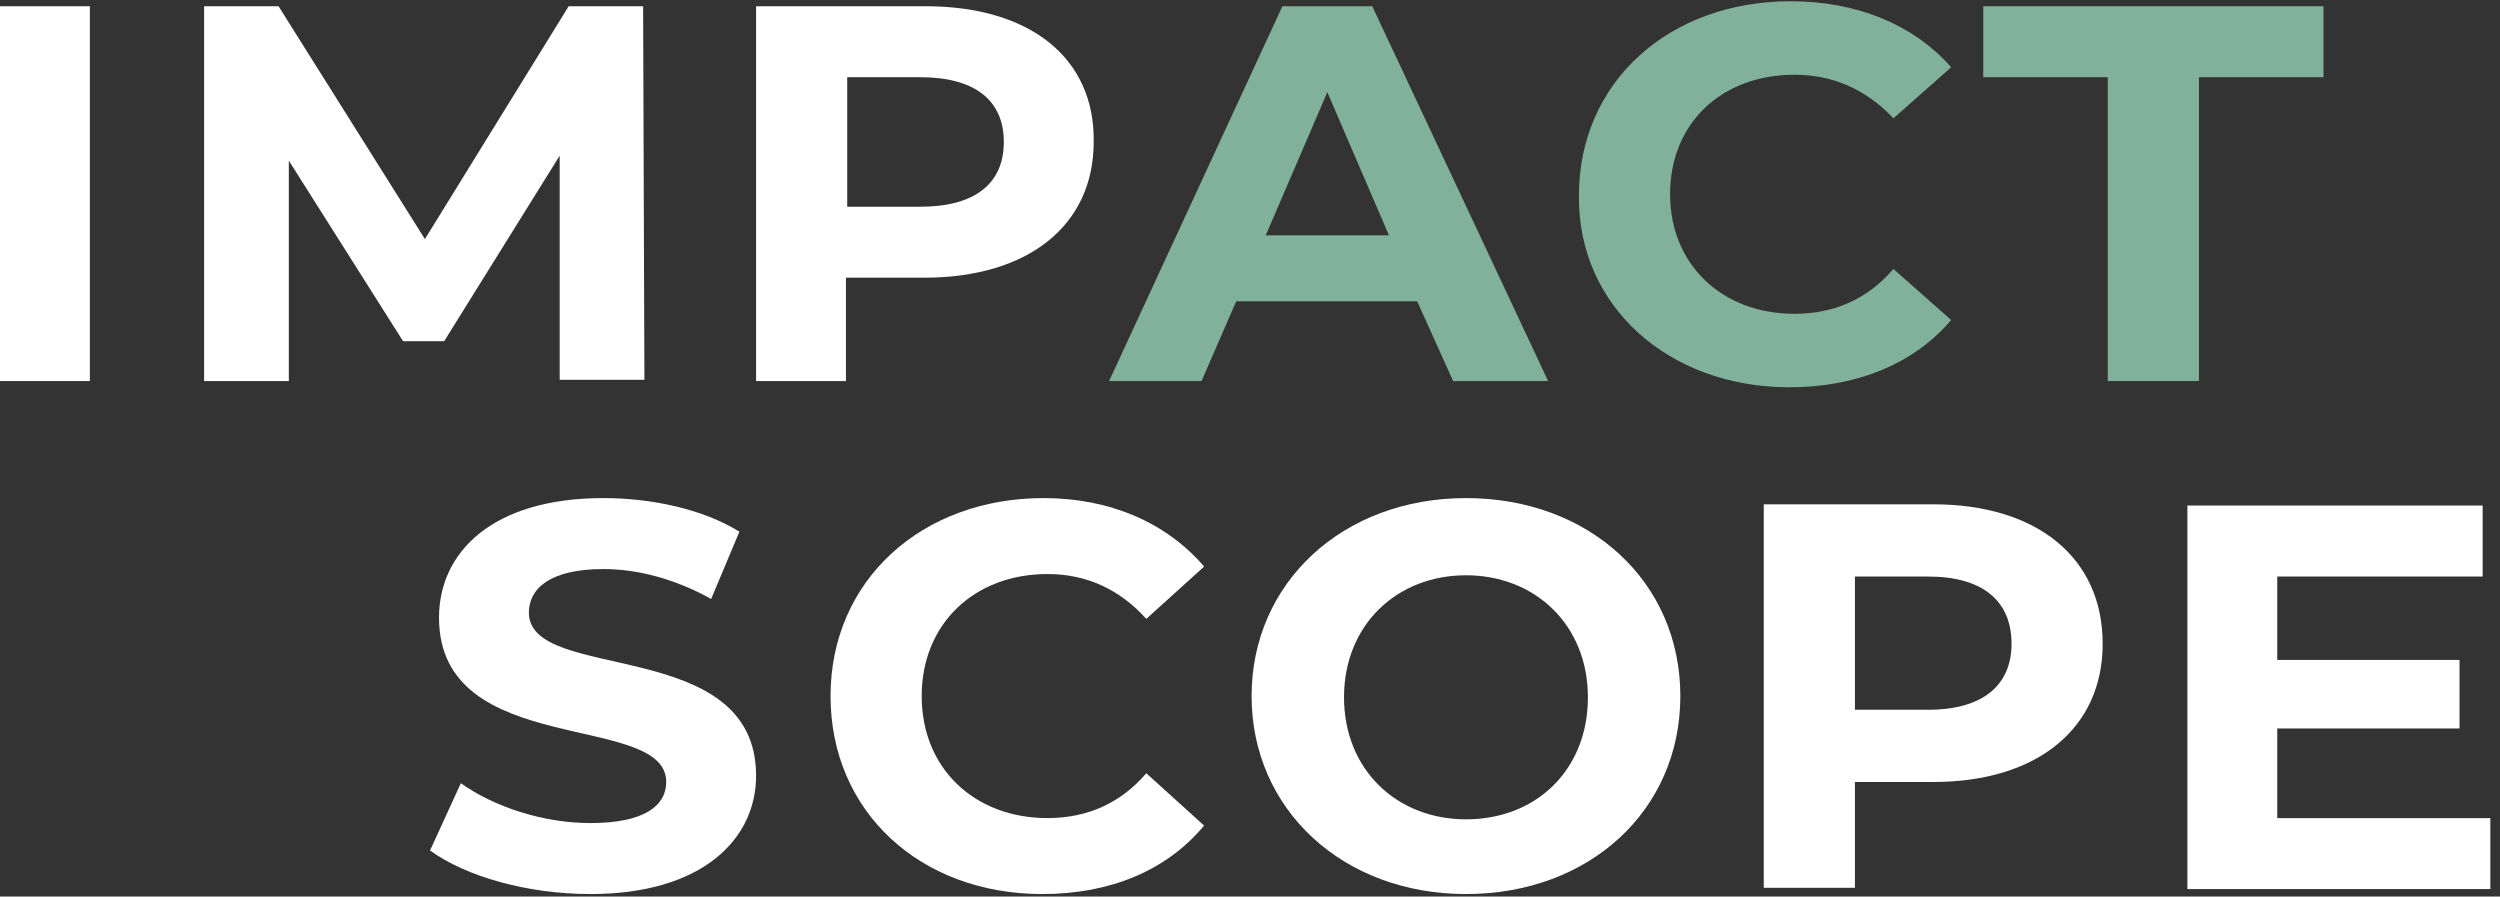
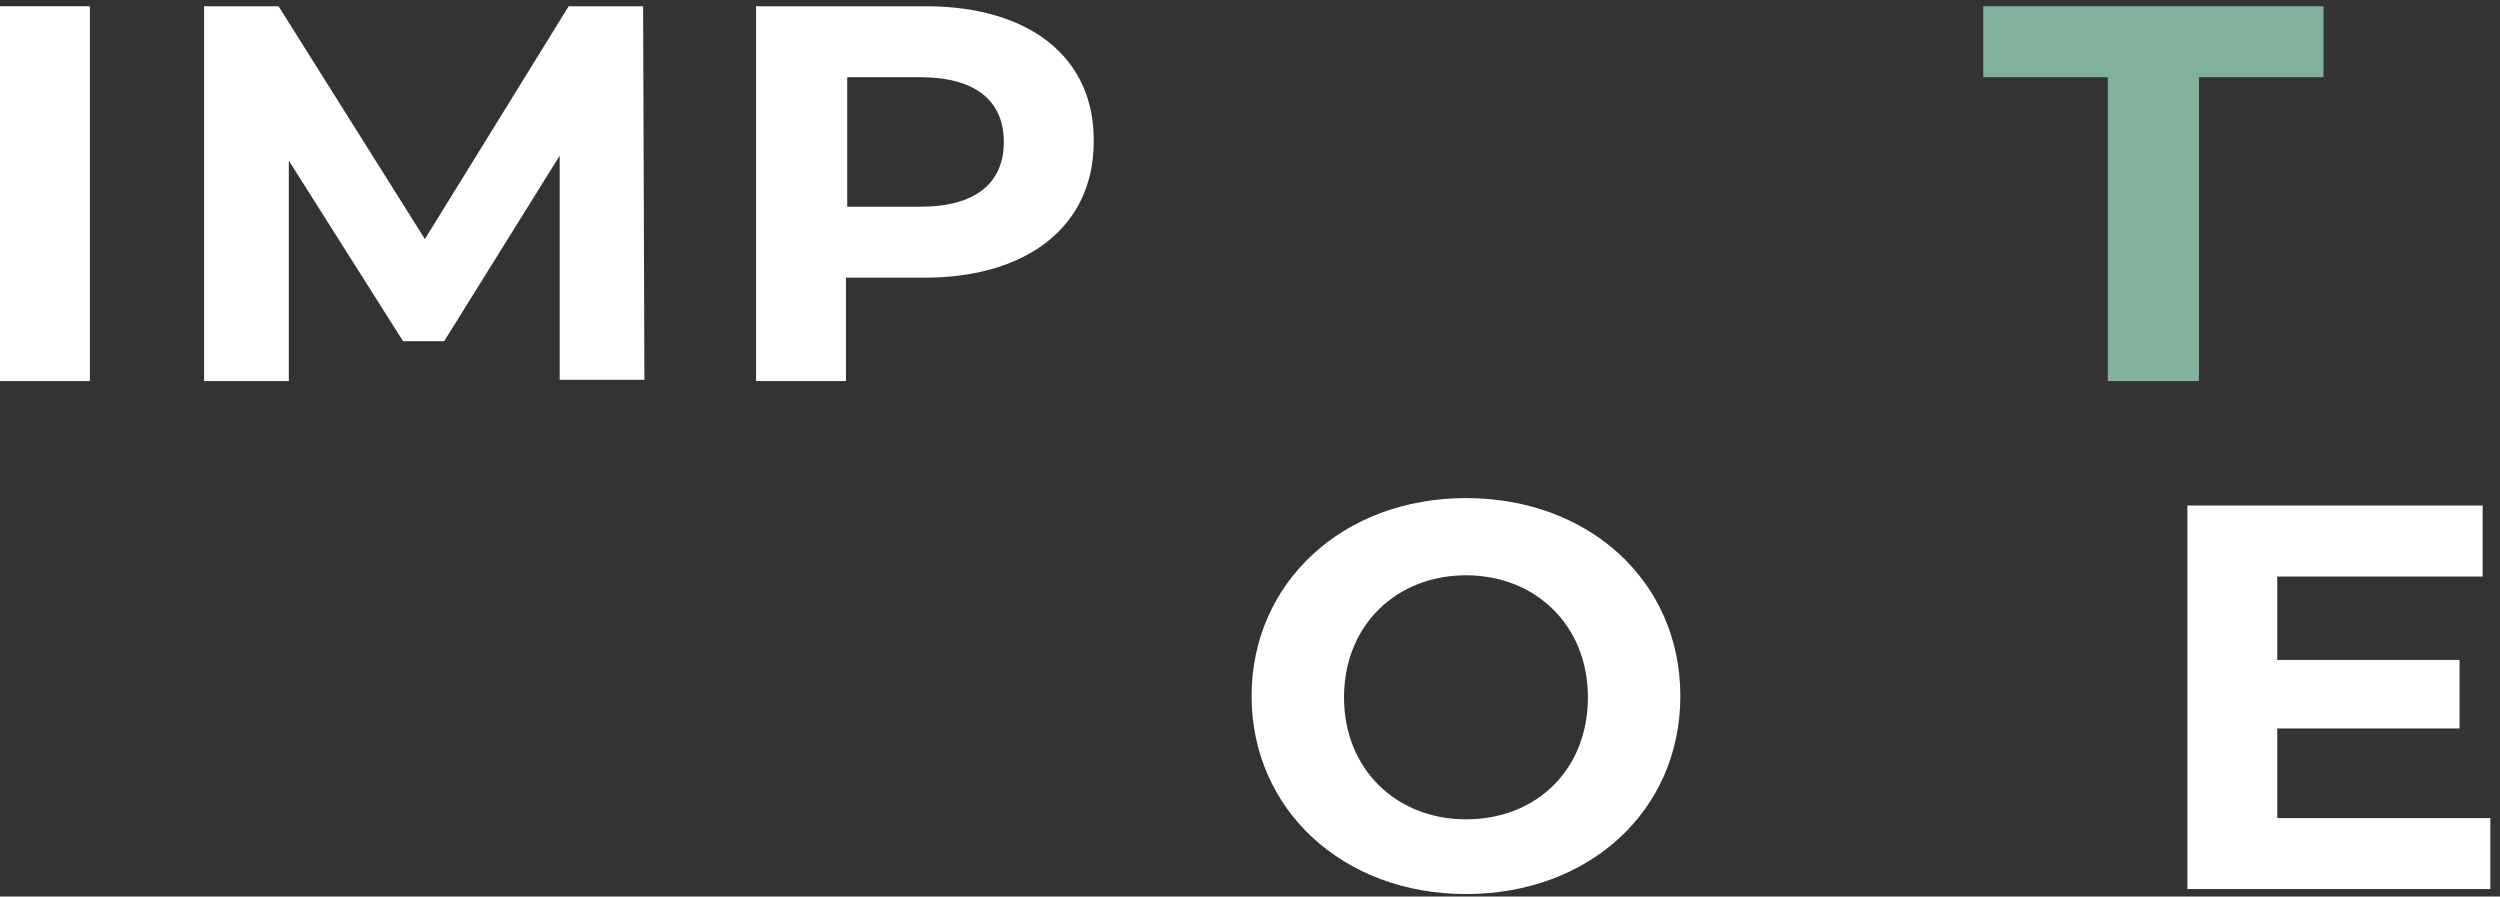
<svg xmlns="http://www.w3.org/2000/svg" width="145" height="52" viewBox="0 0 145 52" fill="none">
  <rect x="0" y="0" width="145" height="52" fill="#333333" stroke="none" />
  <g clip-path="url(#clip0_2164_1613)">
    <g clip-path="url(#clip1_2164_1613)">
      <g clip-path="url(#clip2_2164_1613)">
-         <path d="M34.249 51.855C40.726 51.855 43.853 48.677 43.853 44.994C43.853 36.833 30.675 39.65 30.675 35.533C30.675 34.161 31.866 33.005 34.993 33.005C37.003 33.005 39.163 33.583 41.247 34.739L42.885 30.839C40.8 29.539 37.822 28.889 34.993 28.889C28.516 28.889 25.463 32.066 25.463 35.822C25.463 44.055 38.641 41.238 38.641 45.355C38.641 46.727 37.376 47.738 34.249 47.738C31.494 47.738 28.665 46.799 26.729 45.427L24.942 49.327C27.027 50.844 30.6 51.855 34.249 51.855Z" fill="white" />
-         <path d="M112.127 29.25H102.299V51.494H107.586V45.355H112.127C118.158 45.355 121.955 42.25 121.955 37.339C121.955 32.355 118.158 29.25 112.127 29.25ZM111.829 41.166H107.586V33.439H111.829C115.031 33.439 116.669 34.883 116.669 37.339C116.669 39.722 115.031 41.166 111.829 41.166Z" fill="white" />
        <path d="M132.081 47.377V42.25H142.653V38.278H132.081V33.439H143.993V29.322H126.869V51.566H144.44V47.45H132.081V47.377Z" fill="white" />
-         <path d="M60.456 51.855C64.402 51.855 67.678 50.483 69.838 47.883L66.487 44.849C64.998 46.583 63.062 47.449 60.754 47.449C56.51 47.449 53.458 44.56 53.458 40.372C53.458 36.183 56.51 33.294 60.754 33.294C62.988 33.294 64.924 34.161 66.487 35.894L69.838 32.861C67.678 30.333 64.402 28.889 60.531 28.889C53.458 28.889 48.172 33.655 48.172 40.372C48.172 47.088 53.383 51.855 60.456 51.855Z" fill="white" />
        <path d="M85.026 51.855C92.173 51.855 97.46 47.016 97.46 40.372C97.46 33.727 92.173 28.889 85.026 28.889C77.879 28.889 72.592 33.8 72.592 40.372C72.592 46.944 77.879 51.855 85.026 51.855ZM85.026 47.521C81.005 47.521 77.953 44.633 77.953 40.444C77.953 36.255 81.005 33.366 85.026 33.366C89.046 33.366 92.099 36.255 92.099 40.444C92.099 44.633 89.121 47.521 85.026 47.521Z" fill="white" />
        <path d="M0 22.101H5.212V0.362H0V22.101Z" fill="white" />
        <path d="M37.376 22.101L37.301 0.362H32.983L24.644 13.867L16.156 0.362H11.838V22.101H16.752V9.318L23.378 19.79H25.761L32.462 9.029V22.028H37.376V22.101Z" fill="white" />
        <path d="M53.681 0.362H43.853V22.101H49.065V16.106H53.606C59.637 16.106 63.434 13.073 63.434 8.234C63.509 3.396 59.786 0.362 53.681 0.362ZM53.383 11.99H49.139V4.479H53.383C56.584 4.479 58.222 5.851 58.222 8.234C58.222 10.617 56.584 11.99 53.383 11.99Z" fill="white" />
-         <path d="M71.699 17.334H71.604L71.567 17.421L69.594 21.956H64.554L74.472 0.507H79.499L89.564 21.956H84.375L82.329 17.419L82.29 17.334H82.197H71.699ZM73.279 13.594L73.192 13.795H73.411H80.559H80.778L80.692 13.594L77.118 5.288L76.985 4.98L76.853 5.288L73.279 13.594Z" fill="#81B19A" stroke="#81B19A" stroke-width="0.289" />
-         <path d="M91.722 11.341H91.722V11.34C91.722 4.86 96.857 0.218 103.863 0.218C107.643 0.218 110.837 1.537 112.965 3.889L109.828 6.662C108.255 5.039 106.316 4.19 104.086 4.19C101.932 4.19 100.089 4.905 98.784 6.153C97.478 7.401 96.72 9.173 96.72 11.267C96.72 13.326 97.478 15.098 98.784 16.355C100.088 17.611 101.931 18.345 104.086 18.345C106.386 18.345 108.328 17.498 109.832 15.805L112.967 18.575C110.839 20.997 107.644 22.317 103.788 22.317C96.854 22.317 91.649 17.673 91.722 11.341Z" fill="#81B19A" stroke="#81B19A" stroke-width="0.289" />
        <path d="M127.539 4.334H127.395V4.479V21.956H122.397V4.479V4.334H122.253H115.175V0.507H134.617V4.334H127.539Z" fill="#81B19A" stroke="#81B19A" stroke-width="0.289" />
      </g>
    </g>
  </g>
  <defs>
    <clipPath id="clip0_2164_1613">
      <rect width="144.44" height="52" fill="white" />
    </clipPath>
    <clipPath id="clip1_2164_1613">
      <rect width="144.44" height="52" fill="white" />
    </clipPath>
    <clipPath id="clip2_2164_1613">
      <rect width="144.44" height="51.998" fill="white" transform="translate(0 0.001)" />
    </clipPath>
  </defs>
</svg>